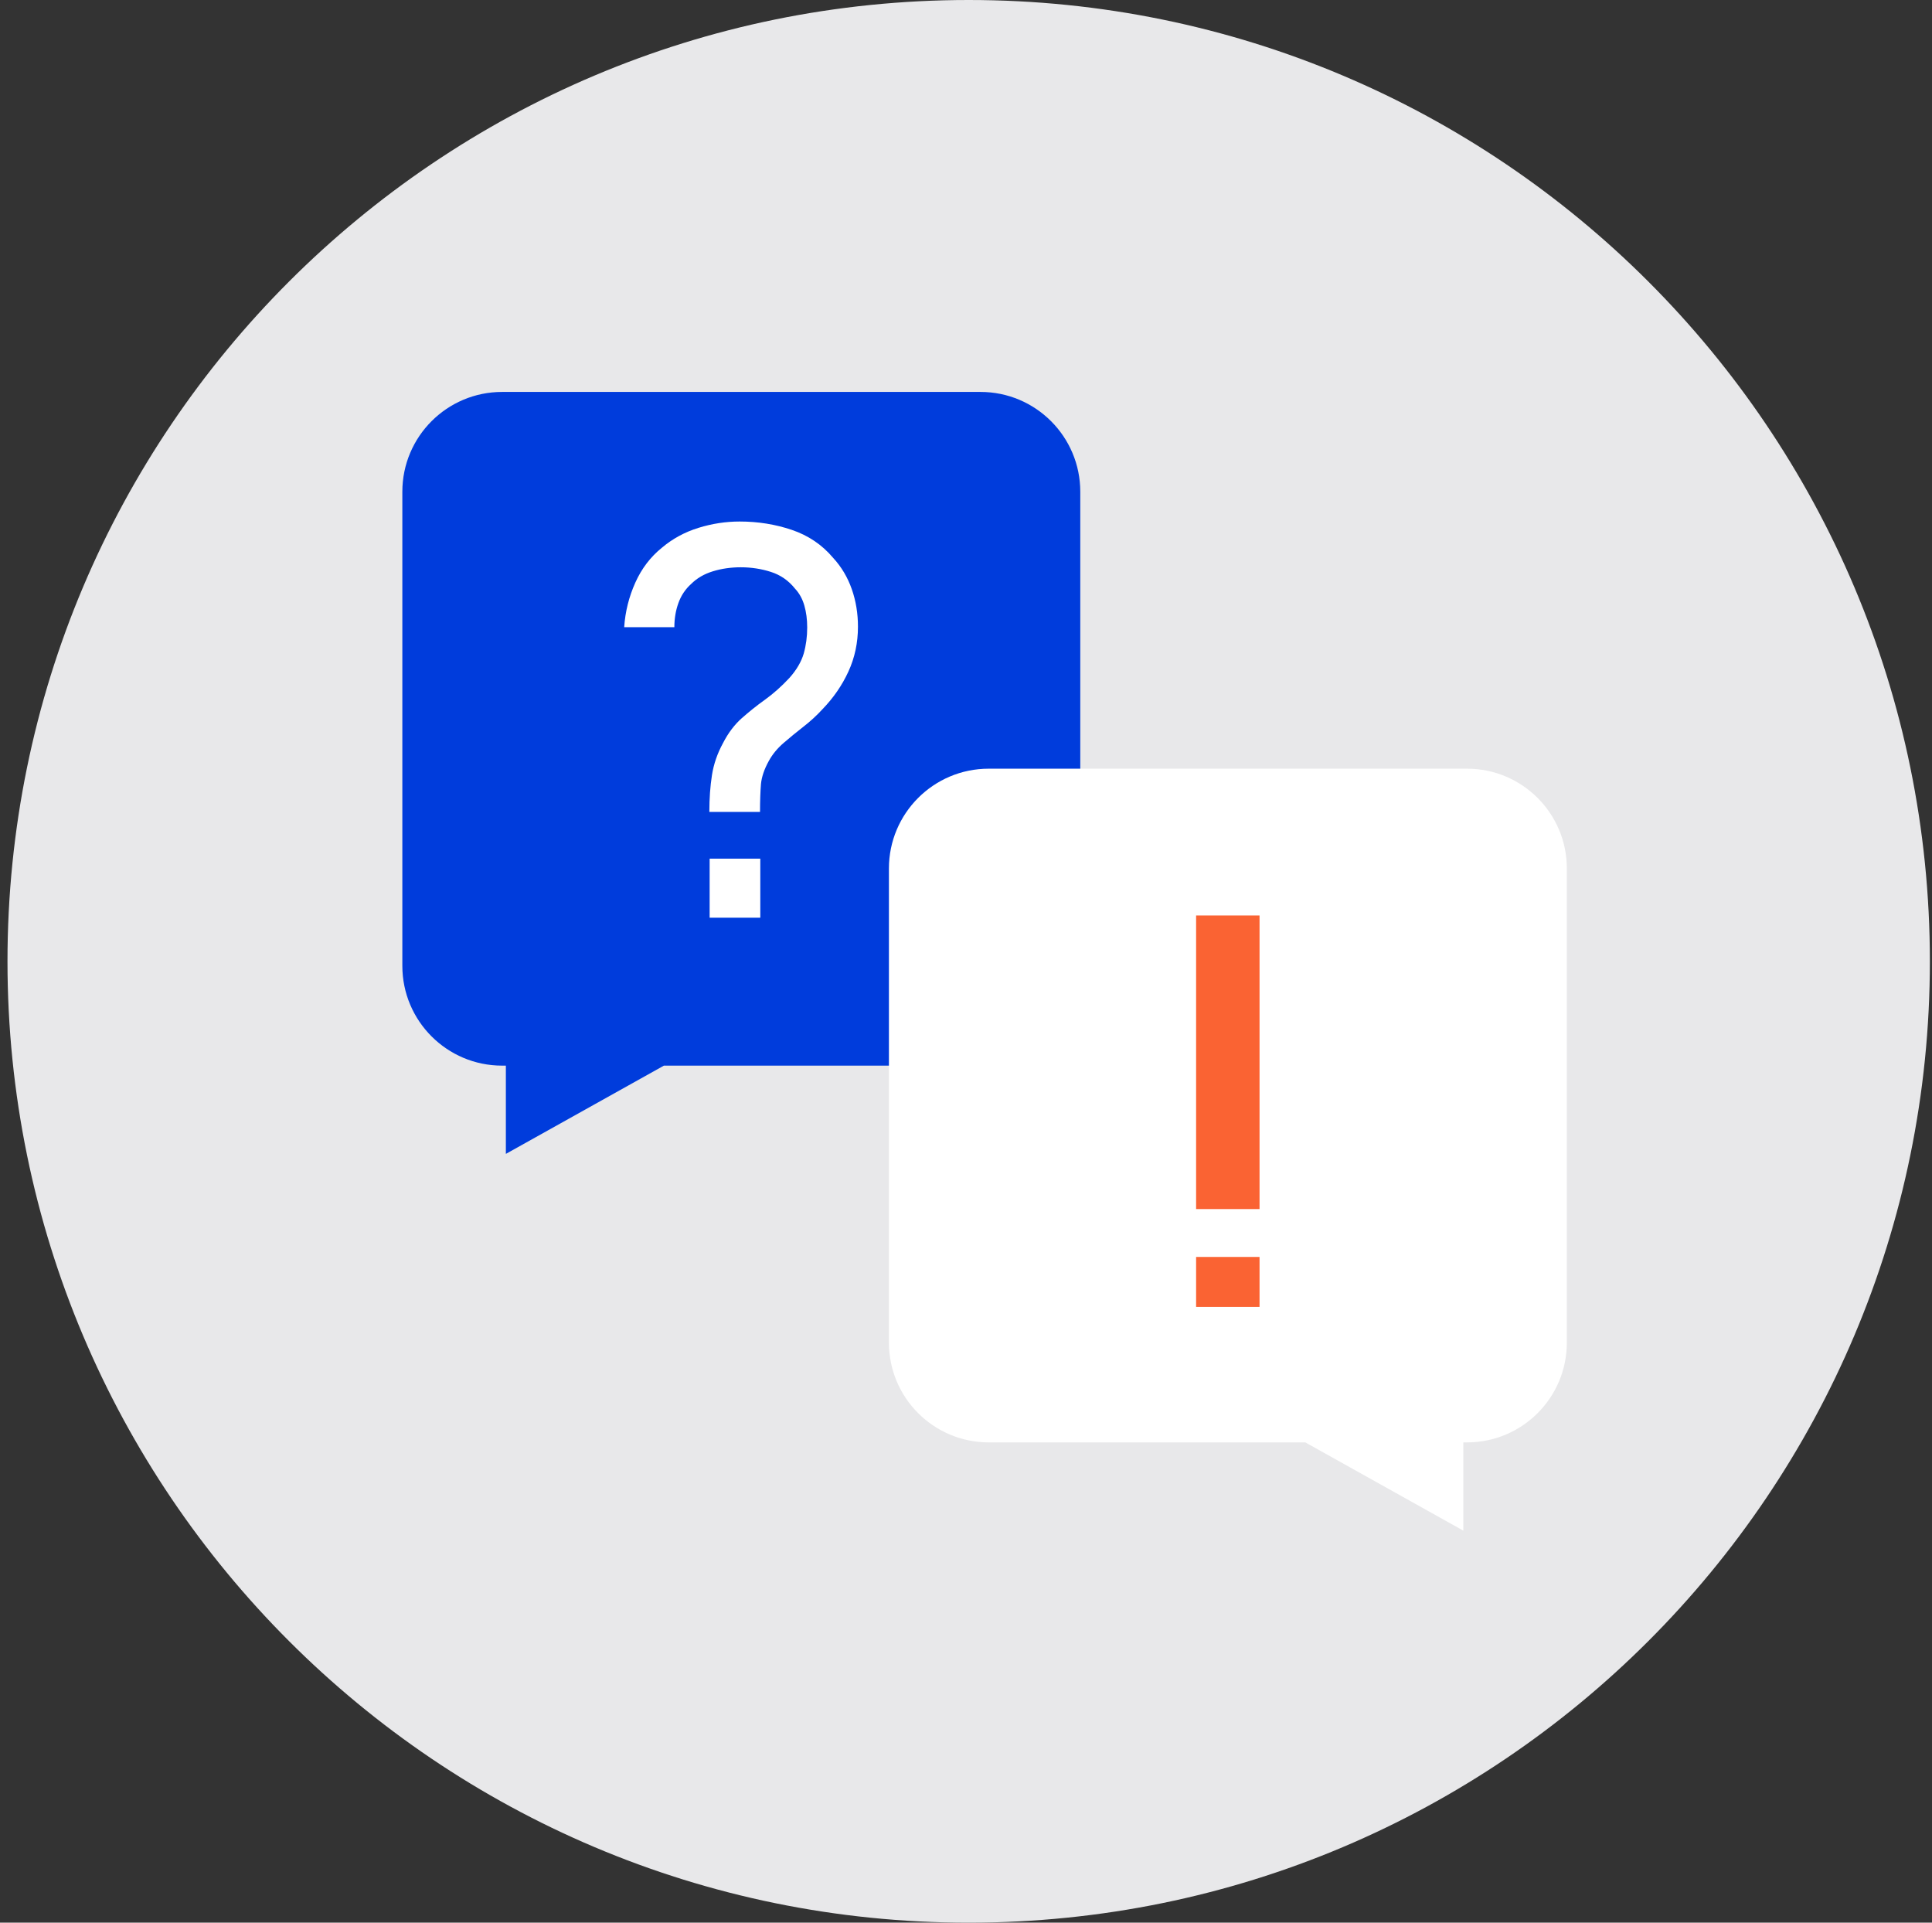
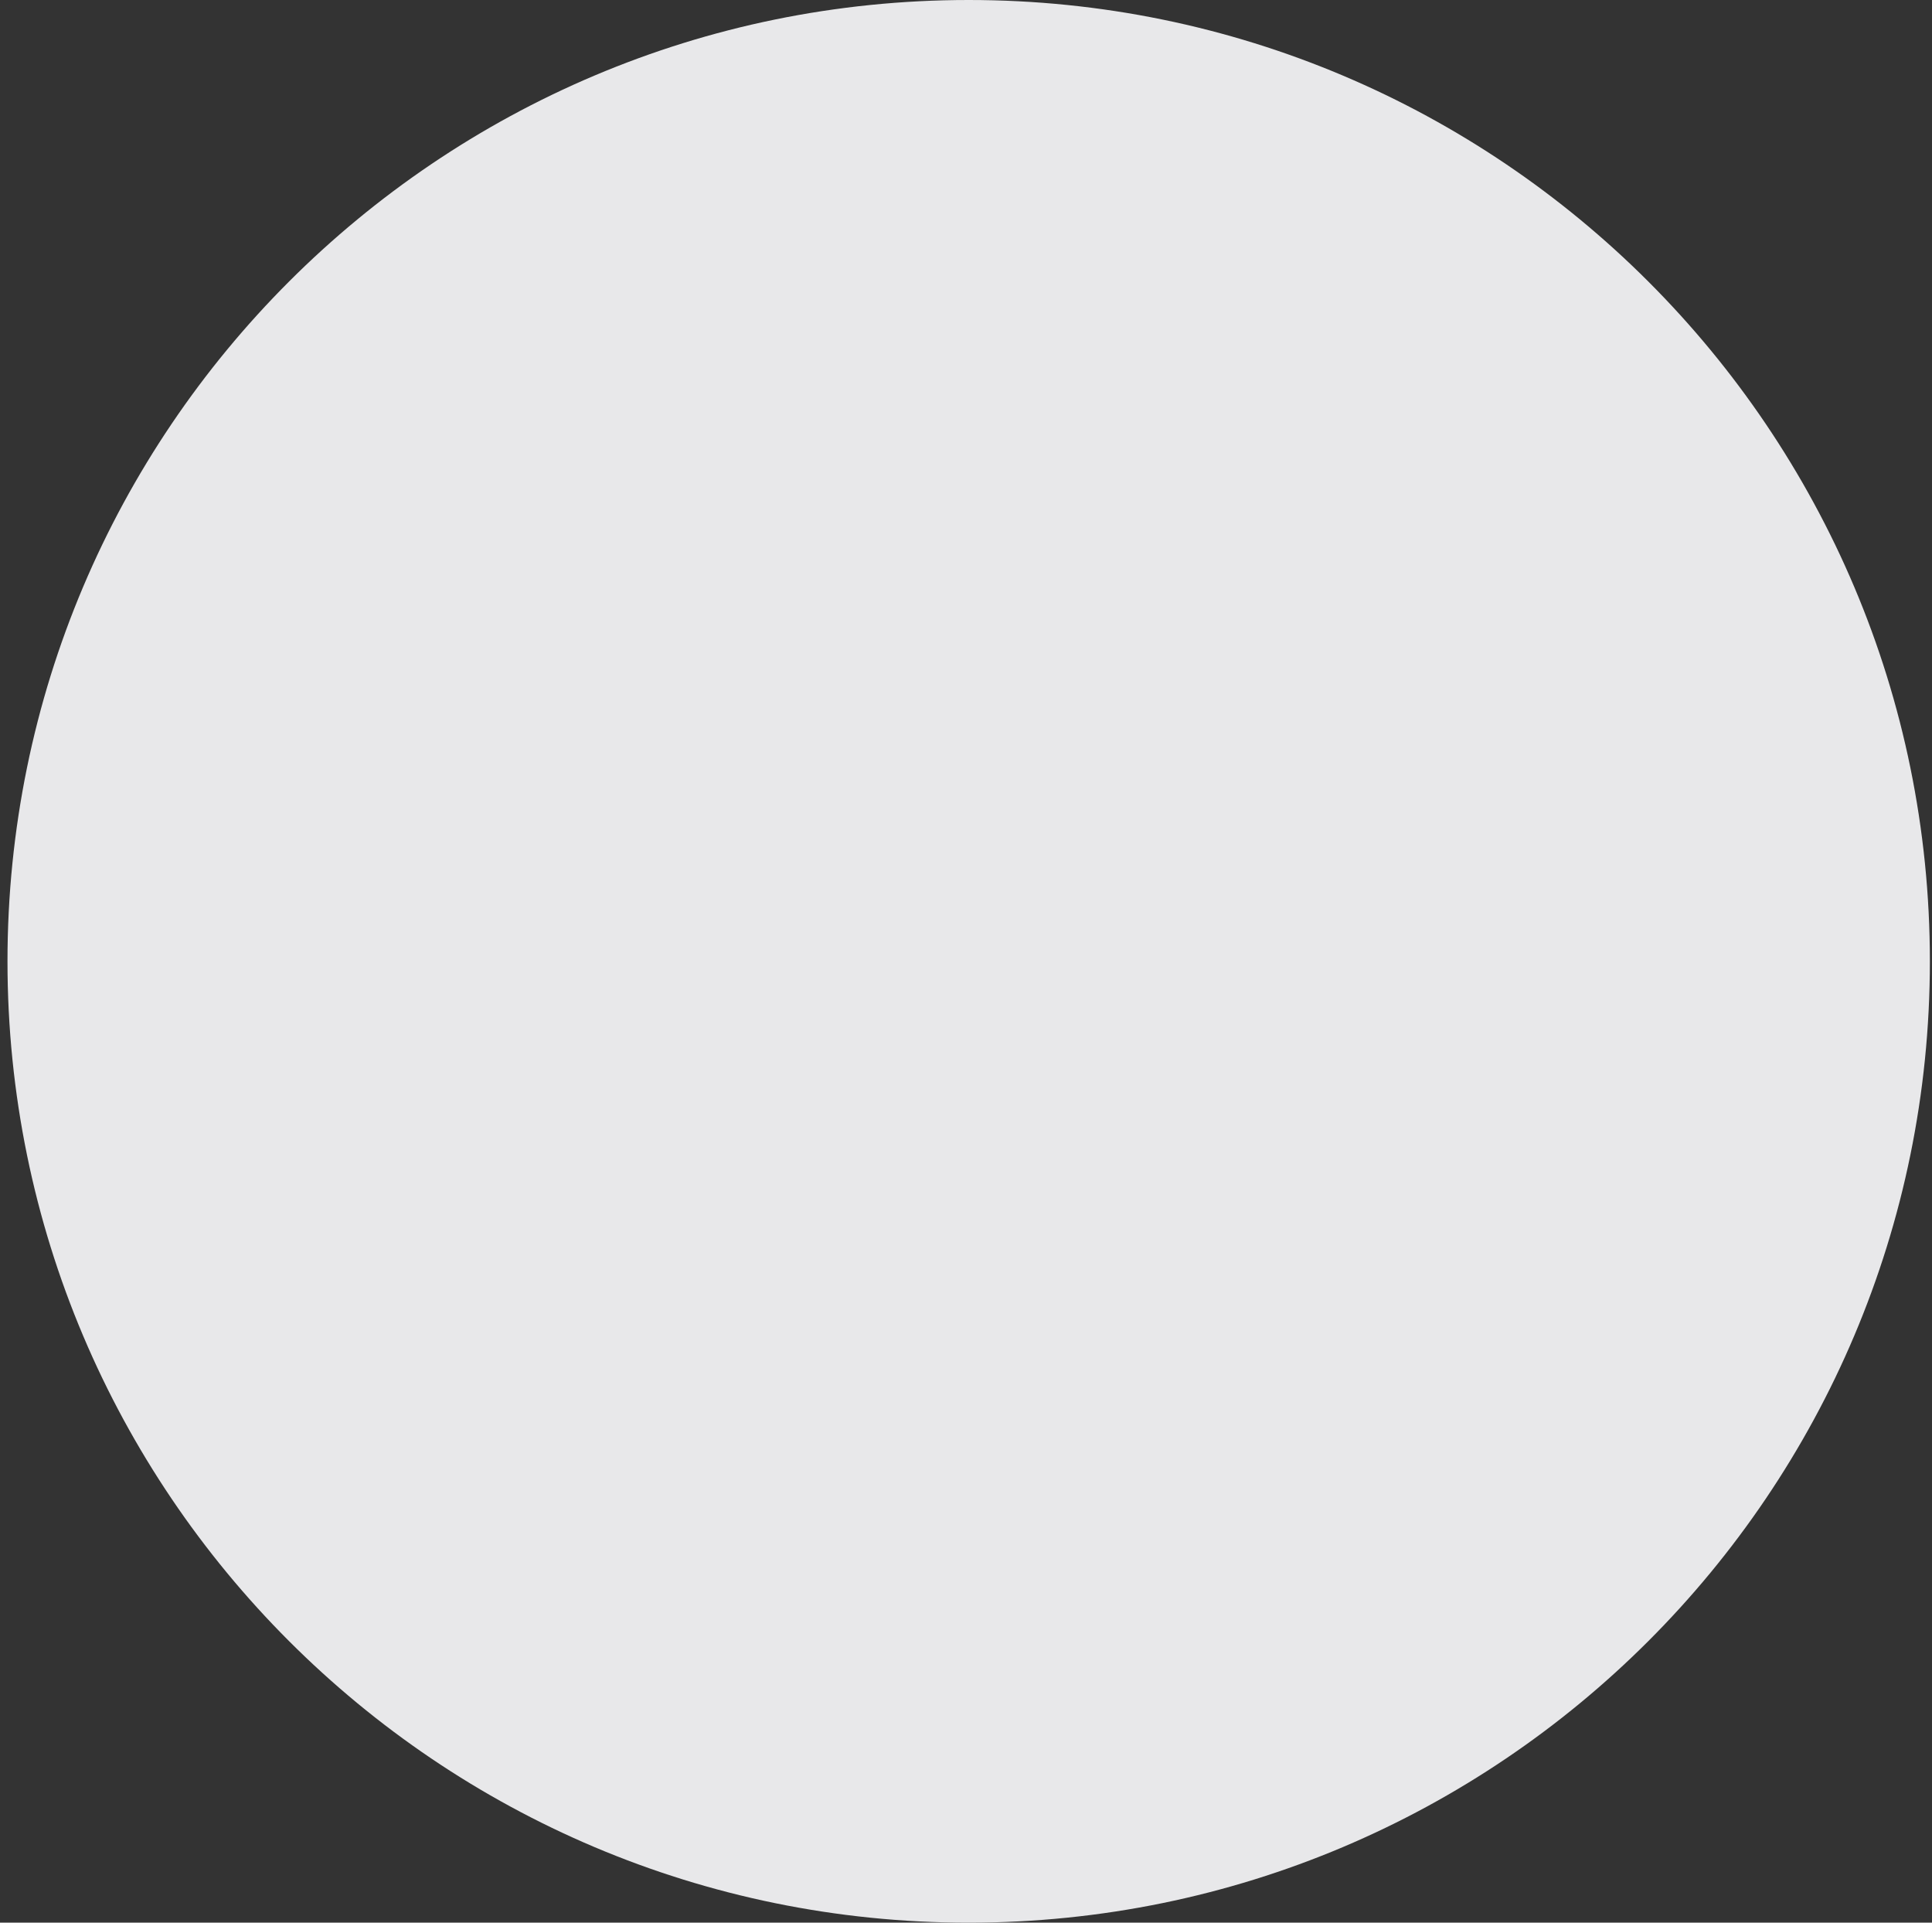
<svg xmlns="http://www.w3.org/2000/svg" width="201" height="200" viewBox="0 0 201 200" fill="none">
  <rect x="0" y="0" width="201" height="200" fill="#333333" stroke="none" />
  <path d="M100.779 200C156.008 200 200.779 155.228 200.779 100C200.779 44.772 156.008 0 100.779 0C45.551 0 0.779 44.772 0.779 100C0.779 155.228 45.551 200 100.779 200Z" fill="#E8E8EA" />
-   <path d="M102.009 40.77H52.239C46.509 40.77 41.859 45.419 41.859 51.15V100.47C41.859 106.2 46.509 110.85 52.239 110.85H52.629V120.03L69.069 110.85H102.009C107.739 110.85 112.389 106.2 112.389 100.47V51.15C112.389 45.419 107.739 40.77 102.009 40.77Z" fill="#003CDC" />
-   <path d="M73.799 84.46C73.799 83.06 73.889 81.78 74.07 80.63C74.249 79.48 74.639 78.36 75.229 77.28C75.769 76.23 76.419 75.38 77.169 74.71C77.919 74.05 78.719 73.4 79.579 72.79C80.439 72.17 81.29 71.42 82.129 70.52C82.879 69.68 83.369 68.83 83.619 67.98C83.859 67.13 83.979 66.23 83.979 65.27C83.979 64.43 83.879 63.67 83.679 62.98C83.479 62.29 83.159 61.71 82.71 61.23C82.04 60.39 81.2 59.81 80.2 59.49C79.2 59.17 78.159 59.01 77.07 59.01C76.04 59.01 75.069 59.15 74.159 59.43C73.249 59.71 72.499 60.15 71.9 60.75C71.299 61.29 70.859 61.95 70.579 62.73C70.299 63.51 70.159 64.34 70.159 65.24H64.939C65.049 63.61 65.439 62.07 66.099 60.6C66.759 59.13 67.689 57.92 68.869 56.97C69.969 56.04 71.239 55.35 72.659 54.91C74.079 54.47 75.51 54.25 76.95 54.25C78.859 54.25 80.669 54.54 82.379 55.12C84.09 55.7 85.519 56.66 86.659 58.01C87.539 58.96 88.189 60.06 88.619 61.29C89.049 62.52 89.26 63.82 89.26 65.19C89.26 66.85 88.93 68.41 88.269 69.85C87.609 71.29 86.71 72.59 85.59 73.75C84.969 74.43 84.299 75.04 83.579 75.6C82.859 76.16 82.18 76.72 81.529 77.28C80.879 77.84 80.37 78.46 79.999 79.13C79.51 80.01 79.239 80.82 79.169 81.56C79.109 82.3 79.07 83.27 79.07 84.46H73.769H73.799ZM73.829 95.46V89.32H79.099V95.46H73.829Z" fill="white" />
-   <path d="M152.63 79.961H102.86C97.13 79.961 92.481 84.611 92.481 90.341V139.661C92.481 145.391 97.13 150.041 102.86 150.041H135.8L152.24 159.221V150.041H152.63C158.36 150.041 163.01 145.391 163.01 139.661V90.341C163.01 84.611 158.36 79.961 152.63 79.961Z" fill="white" />
-   <path d="M124.439 125.77V95.231H131.039V125.77H124.439ZM124.439 135.95V130.75H131.039V135.95H124.439Z" fill="#FA6333" />
</svg>